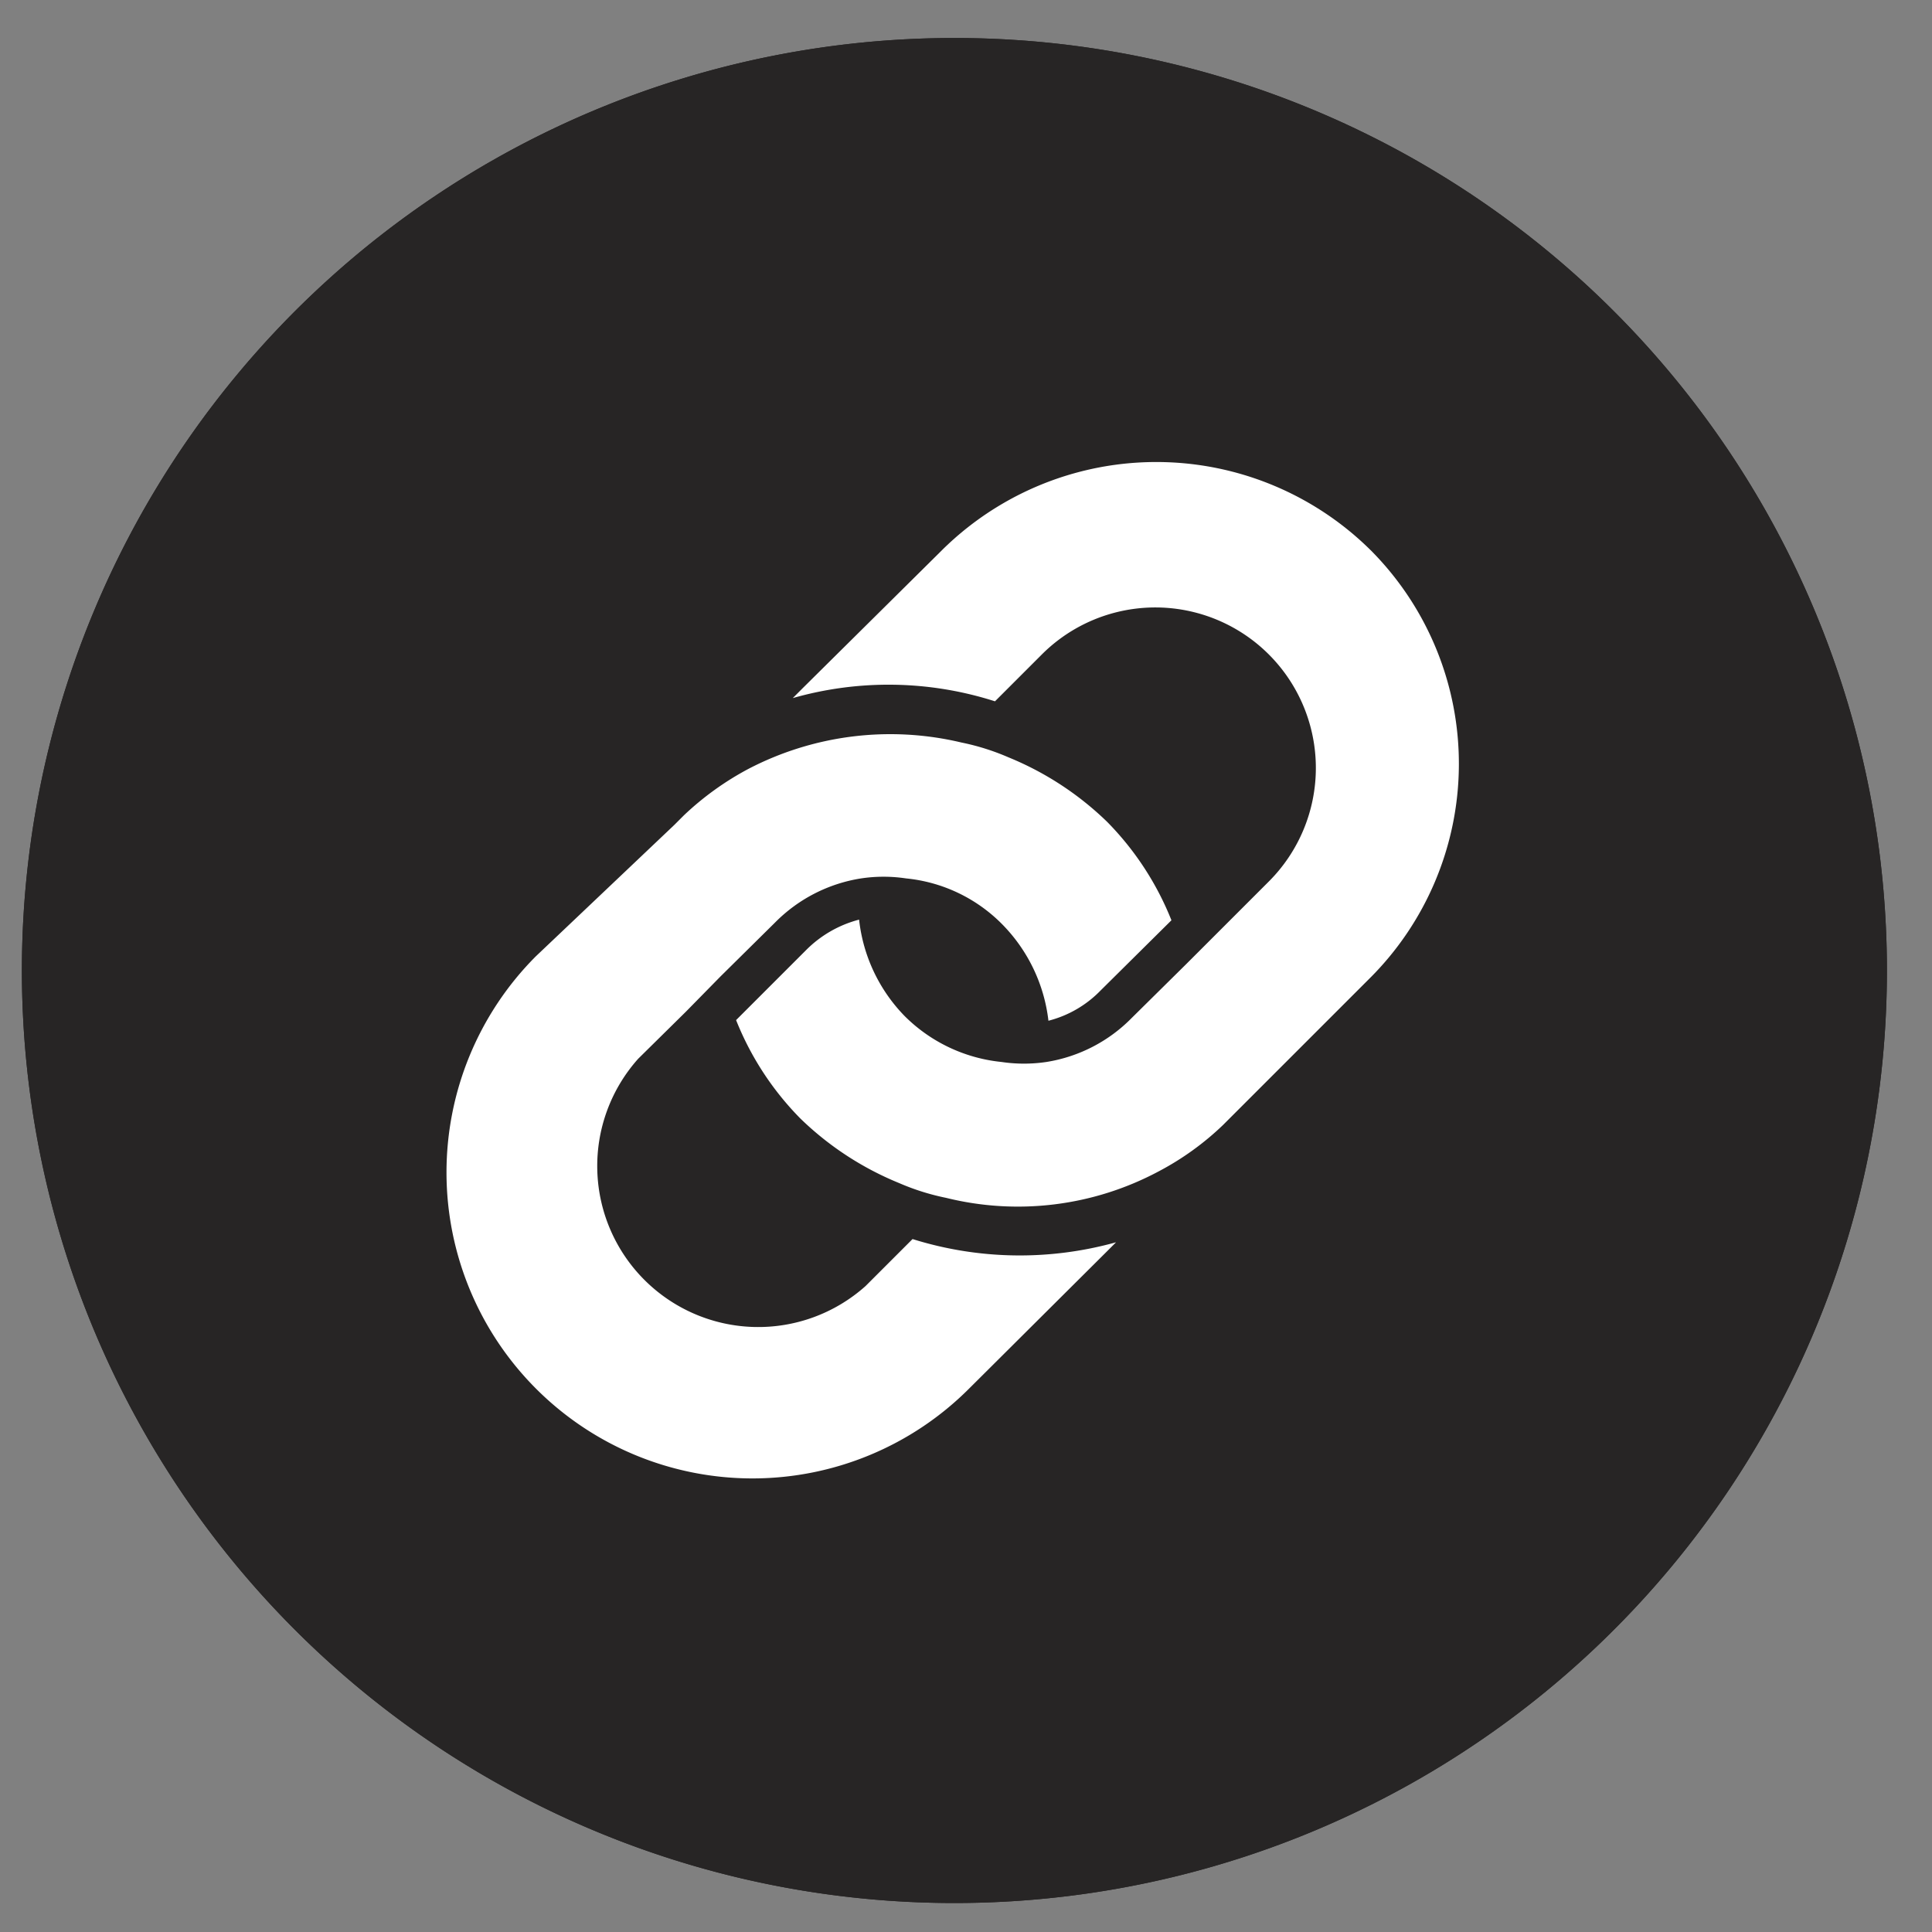
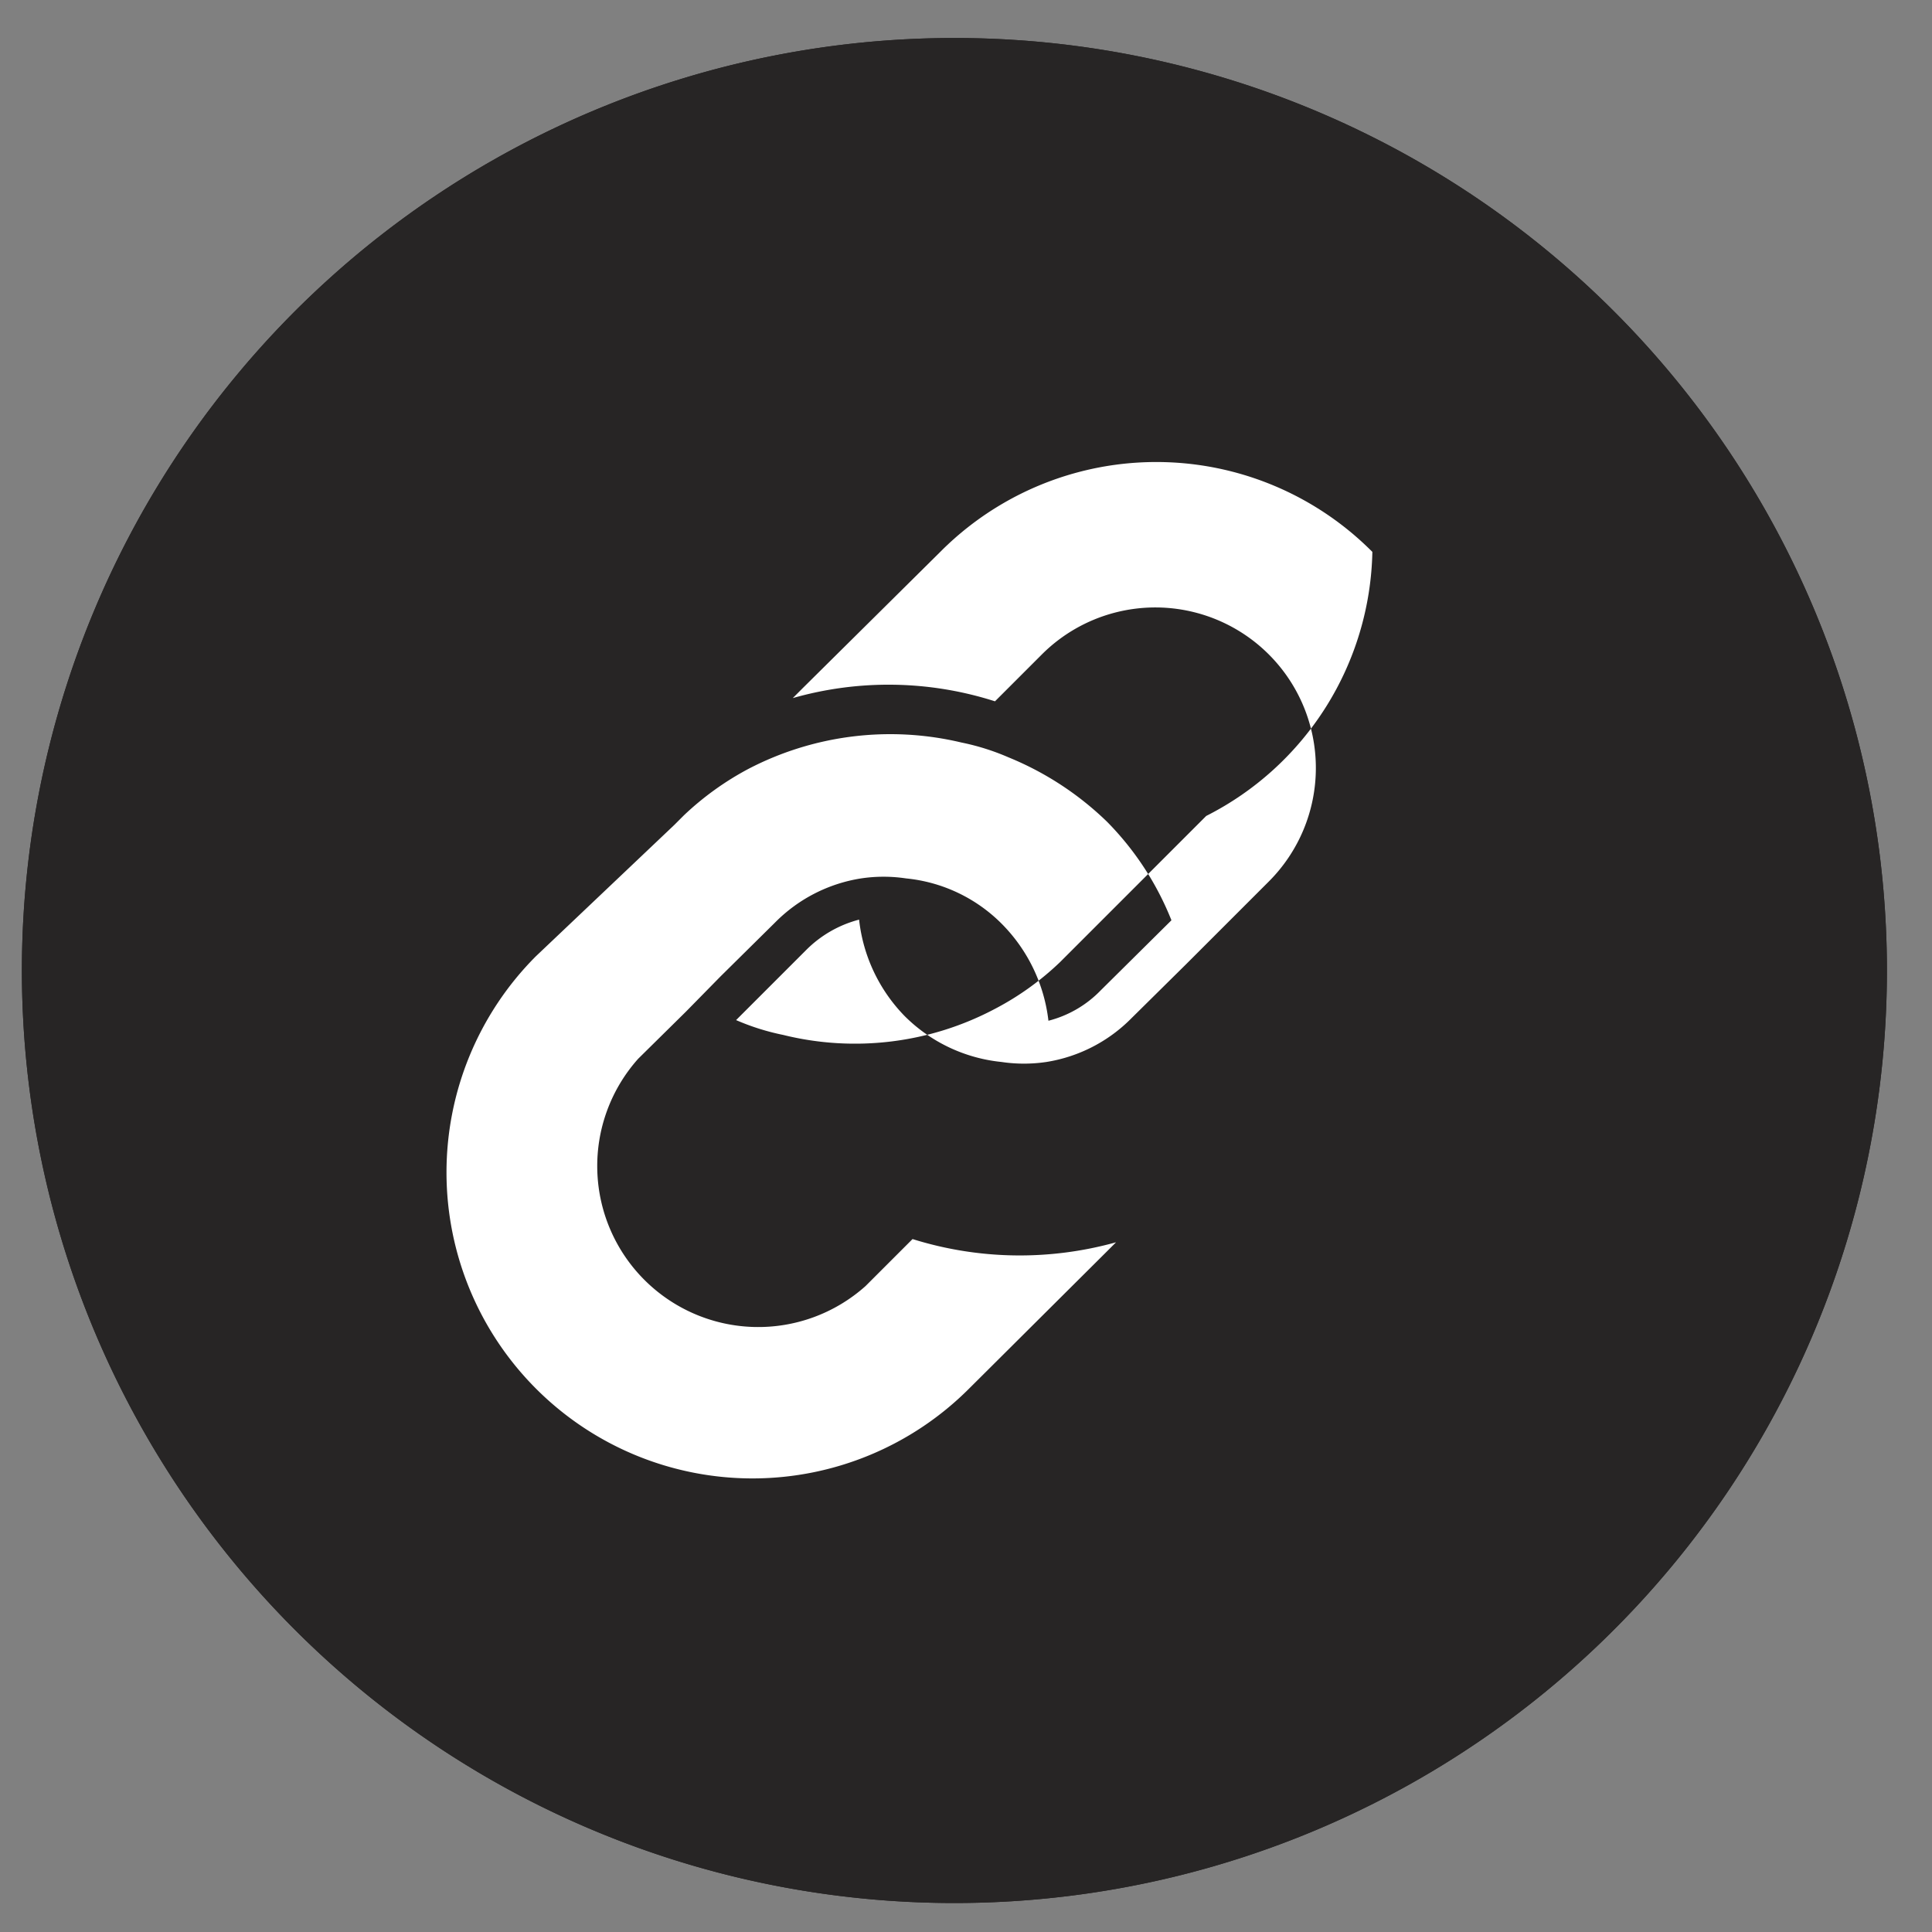
<svg xmlns="http://www.w3.org/2000/svg" id="Layer_1" data-name="Layer 1" viewBox="0 0 30 30">
  <rect x="0" y="0" width="30" height="30" fill="#808080" stroke="none" />
  <defs>
    <style>.cls-1{fill:none;}.cls-2{clip-path:url(#clip-path);}.cls-3{fill:#fff;}.cls-4{fill:#272525;}</style>
    <clipPath id="clip-path">
      <rect class="cls-1" x="0.34" y="0.59" width="28.96" height="28.96" />
    </clipPath>
  </defs>
  <g class="cls-2">
    <path class="cls-3" d="M23.39,10.66a.85.85,0,0,1-.84.84.84.84,0,0,1-.83-.84.83.83,0,0,1,.83-.83.84.84,0,0,1,.84.83" />
    <path class="cls-3" d="M23.39,10.66a.85.85,0,0,1-.84.84.84.84,0,0,1-.83-.84.83.83,0,0,1,.83-.83.84.84,0,0,1,.84.83" />
    <path class="cls-4" d="M29.3,15.07A14.48,14.48,0,1,1,14.82.59,14.48,14.48,0,0,1,29.3,15.07" />
    <path class="cls-3" d="M14.89,7.76c-2,0-2.23,0-3,0a5.56,5.56,0,0,0-1.78.34A3.62,3.62,0,0,0,8.81,9,3.38,3.38,0,0,0,8,10.28a5.23,5.23,0,0,0-.34,1.77c0,.78,0,1,0,3s0,2.23,0,3A5.23,5.23,0,0,0,8,19.85a3.38,3.38,0,0,0,.84,1.29A3.62,3.62,0,0,0,10.1,22a5.56,5.56,0,0,0,1.78.34c.78,0,1,0,3,0s2.23,0,3,0A5.43,5.43,0,0,0,19.67,22a3.76,3.76,0,0,0,2.14-2.14,5.49,5.49,0,0,0,.34-1.77c0-.78,0-1,0-3s0-2.24,0-3a5.49,5.49,0,0,0-.34-1.77,3.76,3.76,0,0,0-2.14-2.14A5.43,5.43,0,0,0,17.9,7.8c-.78,0-1,0-3,0m0,1.32c1.95,0,2.18,0,2.95,0a4,4,0,0,1,1.36.25,2.4,2.4,0,0,1,1.38,1.39,3.91,3.91,0,0,1,.25,1.35c0,.77.05,1,.05,3s0,2.18-.05,2.95a3.91,3.91,0,0,1-.25,1.35,2.4,2.4,0,0,1-1.38,1.39,4,4,0,0,1-1.36.25c-.77,0-1,0-2.95,0s-2.18,0-3,0a4,4,0,0,1-1.36-.25,2.23,2.23,0,0,1-.84-.55,2.4,2.4,0,0,1-.55-.84A4.18,4.18,0,0,1,8.94,18c0-.77,0-1,0-2.95s0-2.19,0-3a4.18,4.18,0,0,1,.25-1.35,2.4,2.4,0,0,1,.55-.84,2.23,2.23,0,0,1,.84-.55,4,4,0,0,1,1.36-.25c.77,0,1,0,3,0" />
-     <path class="cls-3" d="M14.89,17.5a2.44,2.44,0,1,1,2.43-2.43,2.43,2.43,0,0,1-2.43,2.43m0-6.19a3.76,3.76,0,1,0,3.75,3.76,3.75,3.75,0,0,0-3.75-3.76" />
    <path class="cls-4" d="M29.3,15.07A14.48,14.48,0,1,1,14.82.59,14.48,14.48,0,0,1,29.3,15.07" />
  </g>
-   <path class="cls-3" d="M21.31,8.57a4.73,4.73,0,0,0-6.71,0h0l-2.14,2.12-.15.15a5.42,5.42,0,0,1,3.14.05l.73-.73h0a2.49,2.49,0,0,1,3.52,3.53h0l-.73.73-.55.55h0l-.85.84a2.38,2.38,0,0,1-1.32.68h0a2.36,2.36,0,0,1-.7,0,2.48,2.48,0,0,1-1.5-.71,2.54,2.54,0,0,1-.71-1.5h0a1.8,1.8,0,0,0-.82.47l-1.09,1.09a4.59,4.59,0,0,0,1,1.53,4.8,4.8,0,0,0,1.53,1h0a3.65,3.65,0,0,0,.73.23h0a4.64,4.64,0,0,0,3.3-.41h0a4.4,4.4,0,0,0,1-.72l.15-.15,2.12-2.12h0A4.7,4.7,0,0,0,21.31,8.57ZM14.17,19.24l-.73.73a2.5,2.5,0,0,1-3.53-3.53l.74-.73.54-.55h0l.85-.84h0a2.4,2.4,0,0,1,1.33-.68h0a2.35,2.35,0,0,1,.7,0h0a2.43,2.43,0,0,1,1.49.71,2.55,2.55,0,0,1,.72,1.5,1.72,1.72,0,0,0,.81-.47l1.1-1.09h0a4.59,4.59,0,0,0-1-1.53,4.8,4.8,0,0,0-1.53-1,3.65,3.65,0,0,0-.73-.23,4.77,4.77,0,0,0-3.31.41h0a4.57,4.57,0,0,0-1,.72l-.15.15h0L8.32,14.85a4.75,4.75,0,0,0,6.73,6.71l2.13-2.12.15-.15A5.57,5.57,0,0,1,14.17,19.24Z" />
+   <path class="cls-3" d="M21.31,8.57a4.73,4.73,0,0,0-6.71,0h0l-2.14,2.12-.15.15a5.42,5.42,0,0,1,3.14.05l.73-.73h0a2.49,2.49,0,0,1,3.52,3.53h0l-.73.73-.55.55h0l-.85.84a2.38,2.38,0,0,1-1.32.68h0a2.36,2.36,0,0,1-.7,0,2.48,2.48,0,0,1-1.5-.71,2.54,2.54,0,0,1-.71-1.5h0a1.8,1.8,0,0,0-.82.47l-1.09,1.09h0a3.65,3.65,0,0,0,.73.23h0a4.64,4.64,0,0,0,3.3-.41h0a4.4,4.4,0,0,0,1-.72l.15-.15,2.12-2.12h0A4.7,4.7,0,0,0,21.31,8.57ZM14.17,19.24l-.73.73a2.5,2.5,0,0,1-3.53-3.53l.74-.73.54-.55h0l.85-.84h0a2.4,2.4,0,0,1,1.33-.68h0a2.35,2.35,0,0,1,.7,0h0a2.43,2.43,0,0,1,1.49.71,2.55,2.55,0,0,1,.72,1.5,1.72,1.72,0,0,0,.81-.47l1.1-1.09h0a4.59,4.59,0,0,0-1-1.53,4.8,4.8,0,0,0-1.53-1,3.65,3.65,0,0,0-.73-.23,4.77,4.77,0,0,0-3.31.41h0a4.57,4.57,0,0,0-1,.72l-.15.15h0L8.32,14.85a4.75,4.75,0,0,0,6.73,6.71l2.13-2.12.15-.15A5.57,5.57,0,0,1,14.17,19.24Z" />
</svg>